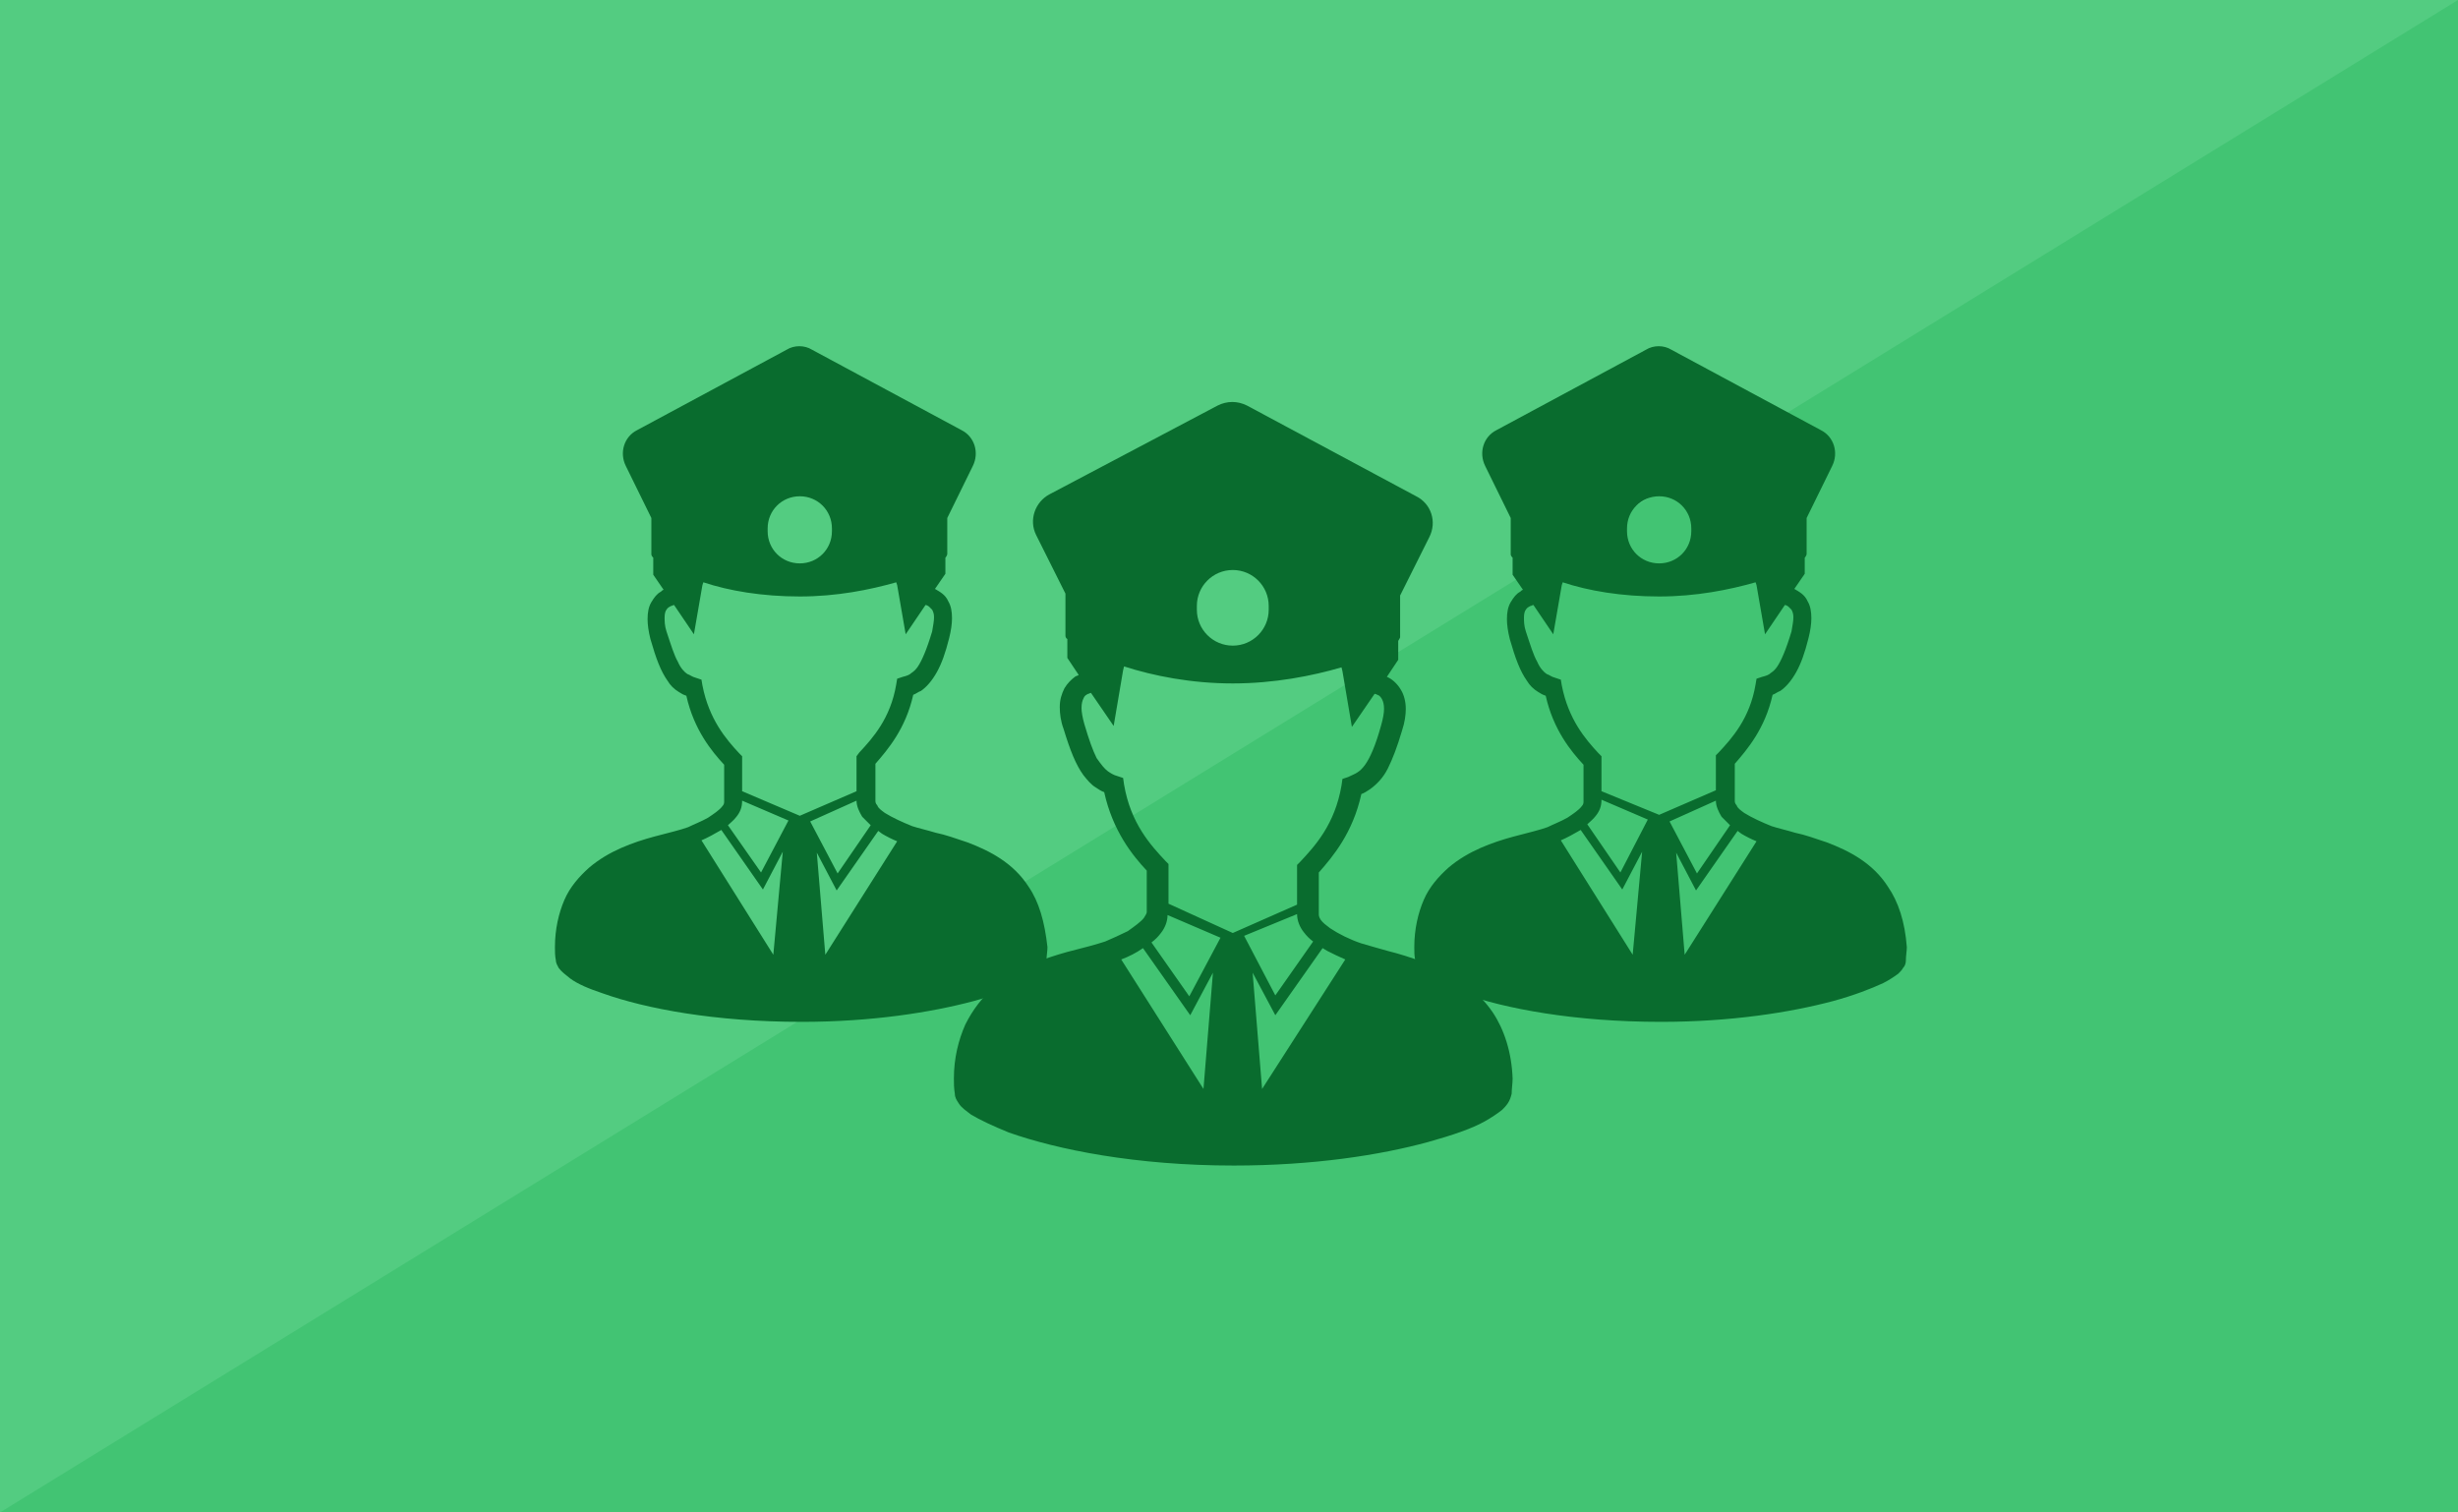
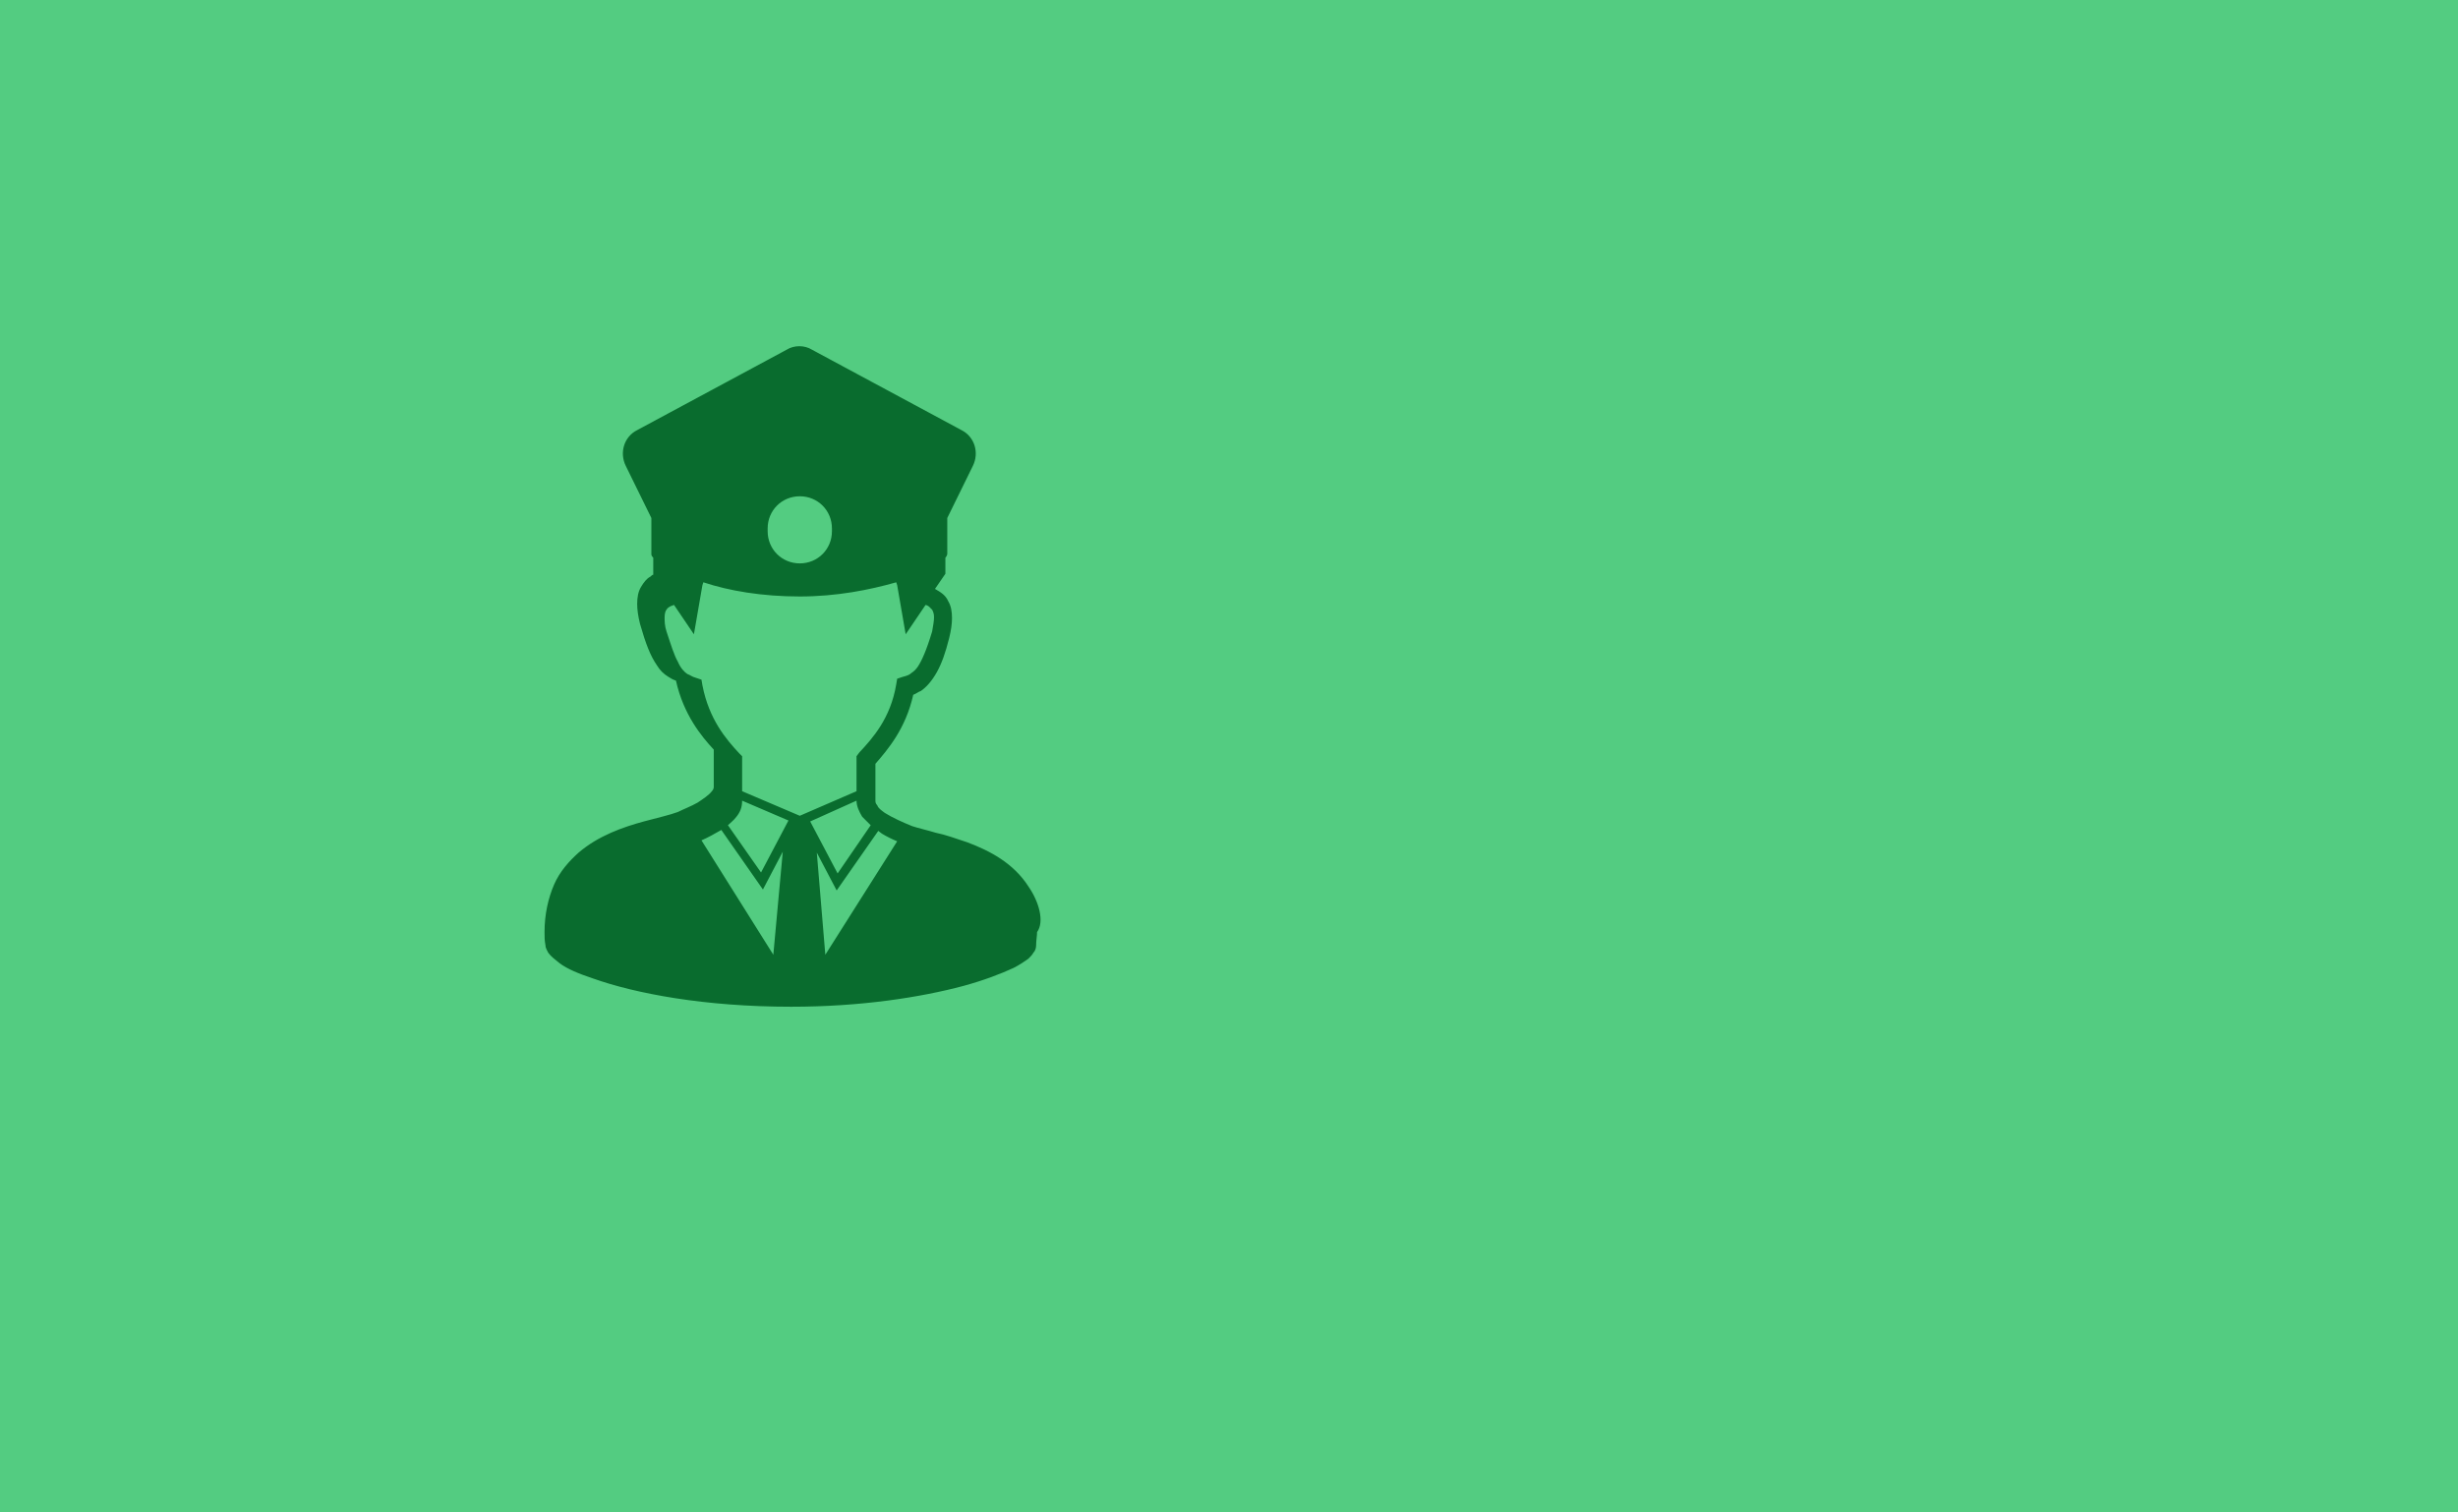
<svg xmlns="http://www.w3.org/2000/svg" version="1.1" id="レイヤー_1" x="0px" y="0px" width="260px" height="160px" viewBox="0 0 260 160" style="enable-background:new 0 0 260 160;" xml:space="preserve">
  <style type="text/css">
	.st0{fill:#53CC81;}
	.st1{fill:#42C473;}
	.st2{fill:#096C2E;}
</style>
  <g>
    <g>
      <rect y="0" class="st0" width="260" height="160" />
-       <polygon class="st1" points="260,160 0,160 260,0   " />
    </g>
  </g>
  <g>
    <g>
-       <path class="st2" d="M108.8,93.8c-1.6-2.5-4.1-3.8-6.5-4.7c-1.2-0.4-2.3-0.8-3.3-1c-1-0.3-1.9-0.5-2.5-0.7c-1-0.4-2.1-0.9-2.9-1.4    c-0.4-0.3-0.7-0.5-0.8-0.8c-0.2-0.2-0.2-0.4-0.2-0.5c0-1,0-2.2,0-3.9c1.3-1.5,3.2-3.7,4-7.3c0.3-0.1,0.5-0.3,0.8-0.4    c0.6-0.4,1.2-1.1,1.7-2s0.9-2,1.3-3.6c0.2-0.8,0.3-1.5,0.3-2.1c0-0.7-0.1-1.3-0.4-1.8c-0.3-0.7-0.9-1-1.4-1.3l1.1-1.6V59    c0.1-0.1,0.2-0.3,0.2-0.4v-3.8l2.7-5.5c0.7-1.4,0.2-3.1-1.2-3.8L85.9,37c-0.8-0.5-1.9-0.5-2.7,0l-15.8,8.5    c-1.4,0.7-1.9,2.4-1.2,3.8l2.7,5.5v3.8c0,0.1,0,0.2,0.2,0.4v1.8l1.1,1.6c-0.1,0-0.2,0.1-0.3,0.2c-0.4,0.2-0.7,0.6-1,1.1    c-0.3,0.5-0.4,1.1-0.4,1.8c0,0.6,0.1,1.3,0.3,2.1c0.6,2.1,1.1,3.4,1.8,4.4c0.3,0.5,0.7,0.9,1.2,1.2c0.3,0.2,0.5,0.3,0.8,0.4    c0.8,3.6,2.7,5.9,4,7.3c0,1.6,0,2.9,0,3.9c0,0.1,0,0.3-0.2,0.5c-0.3,0.4-0.9,0.8-1.5,1.2c-0.7,0.4-1.5,0.7-2.1,1    c-0.8,0.3-2.1,0.6-3.6,1c-2.2,0.6-4.8,1.5-6.9,3.3c-1,0.9-2,2-2.6,3.4s-1,3.1-1,5c0,0.5,0,0.9,0.1,1.4c0,0.3,0.2,0.6,0.3,0.8    c0.3,0.4,0.7,0.7,1.2,1.1c0.8,0.6,2,1.1,3.5,1.6c4.5,1.6,11.8,3,21,3c7.4,0,13.7-1,18.2-2.2c2.2-0.6,4-1.3,5.3-1.9    c0.6-0.3,1.2-0.7,1.6-1c0.2-0.2,0.4-0.4,0.5-0.6c0.2-0.2,0.3-0.5,0.3-0.8c0-0.5,0.1-1,0.1-1.4C110.5,97.5,109.9,95.4,108.8,93.8z     M81.2,55.9c0-1.9,1.5-3.4,3.4-3.4S88,54,88,55.9v0.3c0,1.9-1.5,3.4-3.4,3.4s-3.4-1.5-3.4-3.4V55.9z M81.8,101l-7.6-12.1    c0.7-0.3,1.4-0.7,2.1-1.1l4.4,6.3l2.1-4L81.8,101z M80.5,92.3l-3.5-5c0.3-0.3,0.6-0.5,0.9-0.9c0.4-0.5,0.6-1,0.6-1.7l4.9,2.1    L80.5,92.3z M78.5,83.7c0-0.9,0-2,0-3.3V80l-0.3-0.3c-1.4-1.5-3.2-3.6-3.9-7.2l-0.1-0.6l-0.6-0.2c-0.4-0.1-0.6-0.3-0.9-0.4    c-0.3-0.2-0.7-0.6-1-1.3c-0.4-0.7-0.7-1.7-1.2-3.2c-0.2-0.6-0.2-1.1-0.2-1.5s0.1-0.7,0.2-0.8c0.1-0.2,0.3-0.3,0.5-0.4    c0.1,0,0.2-0.1,0.3-0.1l2.1,3.1l0.9-5.2l0.1-0.3c2.7,0.9,6.2,1.5,10.2,1.5c3.9,0,7.4-0.7,10.2-1.5l0.1,0.3l0.9,5.2l2.1-3.1    c0.1,0,0.3,0.1,0.4,0.2s0.2,0.2,0.3,0.3c0.1,0.2,0.2,0.4,0.2,0.8s-0.1,0.9-0.2,1.5c-0.6,2-1.1,3.1-1.5,3.7    c-0.2,0.3-0.4,0.5-0.7,0.7c-0.2,0.2-0.5,0.3-0.9,0.4l-0.6,0.2l-0.1,0.6c-0.6,3.6-2.5,5.7-3.9,7.2L90.6,80v0.4c0,1.3,0,2.4,0,3.3    l-6,2.6L78.5,83.7z M90.6,84.7c0,0.6,0.3,1.2,0.6,1.7c0.3,0.3,0.6,0.6,0.9,0.9l-3.5,5.1l-2.9-5.5L90.6,84.7z M87.3,101l-0.9-10.8    l2.1,4l4.4-6.3c0.1,0.1,0.3,0.2,0.4,0.3c0.5,0.3,1.1,0.6,1.6,0.8L87.3,101z" />
+       <path class="st2" d="M108.8,93.8c-1.6-2.5-4.1-3.8-6.5-4.7c-1.2-0.4-2.3-0.8-3.3-1c-1-0.3-1.9-0.5-2.5-0.7c-1-0.4-2.1-0.9-2.9-1.4    c-0.4-0.3-0.7-0.5-0.8-0.8c-0.2-0.2-0.2-0.4-0.2-0.5c0-1,0-2.2,0-3.9c1.3-1.5,3.2-3.7,4-7.3c0.3-0.1,0.5-0.3,0.8-0.4    c0.6-0.4,1.2-1.1,1.7-2s0.9-2,1.3-3.6c0.2-0.8,0.3-1.5,0.3-2.1c0-0.7-0.1-1.3-0.4-1.8c-0.3-0.7-0.9-1-1.4-1.3l1.1-1.6V59    c0.1-0.1,0.2-0.3,0.2-0.4v-3.8l2.7-5.5c0.7-1.4,0.2-3.1-1.2-3.8L85.9,37c-0.8-0.5-1.9-0.5-2.7,0l-15.8,8.5    c-1.4,0.7-1.9,2.4-1.2,3.8l2.7,5.5v3.8c0,0.1,0,0.2,0.2,0.4v1.8c-0.1,0-0.2,0.1-0.3,0.2c-0.4,0.2-0.7,0.6-1,1.1    c-0.3,0.5-0.4,1.1-0.4,1.8c0,0.6,0.1,1.3,0.3,2.1c0.6,2.1,1.1,3.4,1.8,4.4c0.3,0.5,0.7,0.9,1.2,1.2c0.3,0.2,0.5,0.3,0.8,0.4    c0.8,3.6,2.7,5.9,4,7.3c0,1.6,0,2.9,0,3.9c0,0.1,0,0.3-0.2,0.5c-0.3,0.4-0.9,0.8-1.5,1.2c-0.7,0.4-1.5,0.7-2.1,1    c-0.8,0.3-2.1,0.6-3.6,1c-2.2,0.6-4.8,1.5-6.9,3.3c-1,0.9-2,2-2.6,3.4s-1,3.1-1,5c0,0.5,0,0.9,0.1,1.4c0,0.3,0.2,0.6,0.3,0.8    c0.3,0.4,0.7,0.7,1.2,1.1c0.8,0.6,2,1.1,3.5,1.6c4.5,1.6,11.8,3,21,3c7.4,0,13.7-1,18.2-2.2c2.2-0.6,4-1.3,5.3-1.9    c0.6-0.3,1.2-0.7,1.6-1c0.2-0.2,0.4-0.4,0.5-0.6c0.2-0.2,0.3-0.5,0.3-0.8c0-0.5,0.1-1,0.1-1.4C110.5,97.5,109.9,95.4,108.8,93.8z     M81.2,55.9c0-1.9,1.5-3.4,3.4-3.4S88,54,88,55.9v0.3c0,1.9-1.5,3.4-3.4,3.4s-3.4-1.5-3.4-3.4V55.9z M81.8,101l-7.6-12.1    c0.7-0.3,1.4-0.7,2.1-1.1l4.4,6.3l2.1-4L81.8,101z M80.5,92.3l-3.5-5c0.3-0.3,0.6-0.5,0.9-0.9c0.4-0.5,0.6-1,0.6-1.7l4.9,2.1    L80.5,92.3z M78.5,83.7c0-0.9,0-2,0-3.3V80l-0.3-0.3c-1.4-1.5-3.2-3.6-3.9-7.2l-0.1-0.6l-0.6-0.2c-0.4-0.1-0.6-0.3-0.9-0.4    c-0.3-0.2-0.7-0.6-1-1.3c-0.4-0.7-0.7-1.7-1.2-3.2c-0.2-0.6-0.2-1.1-0.2-1.5s0.1-0.7,0.2-0.8c0.1-0.2,0.3-0.3,0.5-0.4    c0.1,0,0.2-0.1,0.3-0.1l2.1,3.1l0.9-5.2l0.1-0.3c2.7,0.9,6.2,1.5,10.2,1.5c3.9,0,7.4-0.7,10.2-1.5l0.1,0.3l0.9,5.2l2.1-3.1    c0.1,0,0.3,0.1,0.4,0.2s0.2,0.2,0.3,0.3c0.1,0.2,0.2,0.4,0.2,0.8s-0.1,0.9-0.2,1.5c-0.6,2-1.1,3.1-1.5,3.7    c-0.2,0.3-0.4,0.5-0.7,0.7c-0.2,0.2-0.5,0.3-0.9,0.4l-0.6,0.2l-0.1,0.6c-0.6,3.6-2.5,5.7-3.9,7.2L90.6,80v0.4c0,1.3,0,2.4,0,3.3    l-6,2.6L78.5,83.7z M90.6,84.7c0,0.6,0.3,1.2,0.6,1.7c0.3,0.3,0.6,0.6,0.9,0.9l-3.5,5.1l-2.9-5.5L90.6,84.7z M87.3,101l-0.9-10.8    l2.1,4l4.4-6.3c0.1,0.1,0.3,0.2,0.4,0.3c0.5,0.3,1.1,0.6,1.6,0.8L87.3,101z" />
    </g>
    <g>
-       <path class="st2" d="M199.7,93.8c-1.6-2.5-4.1-3.8-6.5-4.7c-1.2-0.4-2.3-0.8-3.3-1c-1-0.3-1.9-0.5-2.5-0.7c-1-0.4-2.1-0.9-2.9-1.4    c-0.4-0.3-0.7-0.5-0.8-0.8c-0.2-0.2-0.2-0.4-0.2-0.5c0-1,0-2.2,0-3.9c1.3-1.5,3.2-3.7,4-7.3c0.3-0.1,0.5-0.3,0.8-0.4    c0.6-0.4,1.2-1.1,1.7-2s0.9-2,1.3-3.6c0.2-0.8,0.3-1.5,0.3-2.1c0-0.7-0.1-1.3-0.4-1.8c-0.3-0.7-0.9-1-1.4-1.3l1.1-1.6V59    c0.1-0.1,0.2-0.3,0.2-0.4v-3.8l2.7-5.5c0.7-1.4,0.2-3.1-1.2-3.8L176.8,37c-0.8-0.5-1.9-0.5-2.7,0l-15.8,8.5    c-1.4,0.7-1.9,2.4-1.2,3.8l2.7,5.5v3.8c0,0.1,0,0.2,0.2,0.4v1.8l1.1,1.6c-0.1,0-0.2,0.1-0.3,0.2c-0.4,0.2-0.7,0.6-1,1.1    c-0.3,0.5-0.4,1.1-0.4,1.8c0,0.6,0.1,1.3,0.3,2.1c0.6,2.1,1.1,3.4,1.8,4.4c0.3,0.5,0.7,0.9,1.2,1.2c0.3,0.2,0.5,0.3,0.8,0.4    c0.8,3.6,2.7,5.9,4,7.3c0,1.6,0,2.9,0,3.9c0,0.1,0,0.3-0.2,0.5c-0.3,0.4-0.9,0.8-1.5,1.2c-0.7,0.4-1.5,0.7-2.1,1    c-0.8,0.3-2.1,0.6-3.6,1c-2.2,0.6-4.8,1.5-6.9,3.3c-1,0.9-2,2-2.6,3.4s-1,3.1-1,5c0,0.5,0,0.9,0.1,1.4c0,0.3,0.2,0.6,0.3,0.8    c0.3,0.4,0.7,0.7,1.2,1.1c0.8,0.6,2,1.1,3.5,1.6c4.5,1.6,11.8,3,21,3c7.4,0,13.7-1,18.2-2.2c2.2-0.6,4-1.3,5.3-1.9    c0.6-0.3,1.2-0.7,1.6-1c0.2-0.2,0.4-0.4,0.5-0.6c0.2-0.2,0.3-0.5,0.3-0.8c0-0.5,0.1-1,0.1-1.4C201.5,97.5,200.8,95.4,199.7,93.8z     M172.1,55.9c0-1.9,1.5-3.4,3.4-3.4s3.4,1.5,3.4,3.4v0.3c0,1.9-1.5,3.4-3.4,3.4s-3.4-1.5-3.4-3.4V55.9z M172.7,101l-7.6-12.1    c0.7-0.3,1.4-0.7,2.1-1.1l4.4,6.3l2.1-4L172.7,101z M171.4,92.3l-3.5-5.1c0.3-0.3,0.6-0.5,0.9-0.9c0.4-0.5,0.6-1,0.6-1.7l4.9,2.1    L171.4,92.3z M169.4,83.7c0-0.9,0-2,0-3.3V80l-0.3-0.3c-1.4-1.5-3.2-3.6-3.9-7.2l-0.1-0.6l-0.6-0.2c-0.4-0.1-0.6-0.3-0.9-0.4    c-0.3-0.2-0.7-0.6-1-1.3c-0.4-0.7-0.7-1.7-1.2-3.2c-0.2-0.6-0.2-1.1-0.2-1.5s0.1-0.7,0.2-0.8c0.1-0.2,0.3-0.3,0.5-0.4    c0.1,0,0.2-0.1,0.3-0.1l2.1,3.1l0.9-5.2l0.1-0.3c2.7,0.9,6.2,1.5,10.2,1.5c3.9,0,7.4-0.7,10.2-1.5l0.1,0.3l0.9,5.2l2.1-3.1    c0.1,0,0.3,0.1,0.4,0.2c0.1,0.1,0.2,0.2,0.3,0.3c0.1,0.2,0.2,0.4,0.2,0.8s-0.1,0.9-0.2,1.5c-0.6,2-1.1,3.1-1.5,3.7    c-0.2,0.3-0.4,0.5-0.7,0.7c-0.2,0.2-0.5,0.3-0.9,0.4l-0.6,0.2l-0.1,0.6c-0.6,3.6-2.5,5.7-3.9,7.2l-0.3,0.3v0.4c0,1.3,0,2.4,0,3.3    l-6,2.6L169.4,83.7z M181.5,84.7c0,0.6,0.3,1.2,0.6,1.7c0.3,0.3,0.6,0.6,0.9,0.9l-3.5,5.1l-2.9-5.5L181.5,84.7z M178.2,101    l-0.9-10.8l2.1,4l4.4-6.3c0.1,0.1,0.3,0.2,0.4,0.3c0.5,0.3,1.1,0.6,1.6,0.8L178.2,101z" />
-     </g>
+       </g>
    <g>
-       <path class="st2" d="M157.9,107.1c-1.9-2.8-4.7-4.3-7.3-5.3c-1.3-0.5-2.6-0.9-3.8-1.2c-1.1-0.3-2.1-0.6-2.8-0.8    c-1.2-0.4-2.4-1-3.3-1.6c-0.4-0.3-0.8-0.6-1-0.9s-0.2-0.5-0.2-0.6c0-1.1,0-2.5,0-4.4c1.5-1.7,3.6-4.2,4.5-8.3    c0.3-0.1,0.6-0.3,0.9-0.5c0.7-0.5,1.4-1.2,1.9-2.2s1-2.3,1.5-4c0.3-0.9,0.4-1.7,0.4-2.3c0-0.8-0.2-1.5-0.5-2    c-0.4-0.7-1-1.2-1.5-1.4l1.2-1.8v-2c0.1-0.2,0.2-0.3,0.2-0.4V63l3.1-6.2c0.8-1.6,0.2-3.5-1.4-4.3l-17.9-9.6c-1-0.5-2.1-0.5-3.1,0    L111,52.3c-1.5,0.8-2.2,2.7-1.4,4.3l3.1,6.2v4.4c0,0.1,0,0.3,0.2,0.4v2l1.2,1.8c-0.1,0.1-0.3,0.1-0.4,0.2    c-0.4,0.3-0.8,0.7-1.1,1.2c-0.3,0.6-0.5,1.2-0.5,2c0,0.7,0.1,1.5,0.4,2.3c0.7,2.3,1.3,3.8,2.1,4.9c0.4,0.5,0.8,1,1.3,1.3    c0.3,0.2,0.6,0.4,0.9,0.5c0.9,4.1,3,6.7,4.5,8.3c0,1.8,0,3.3,0,4.4c0,0.1-0.1,0.3-0.3,0.6c-0.3,0.4-1,0.9-1.7,1.4    c-0.8,0.4-1.7,0.8-2.4,1.1c-0.9,0.3-2.4,0.7-4,1.1c-2.5,0.7-5.4,1.7-7.8,3.8c-1.2,1-2.2,2.3-3,3.9c-0.7,1.6-1.2,3.5-1.2,5.7    c0,0.5,0,1,0.1,1.6c0,0.4,0.2,0.7,0.4,1c0.3,0.5,0.8,0.8,1.3,1.2c1,0.6,2.3,1.2,4,1.9c5.1,1.8,13.4,3.5,23.8,3.5    c8.4,0,15.5-1.1,20.6-2.5c2.5-0.7,4.6-1.4,6-2.2c0.7-0.4,1.3-0.8,1.8-1.2c0.2-0.2,0.4-0.4,0.6-0.7c0.2-0.3,0.3-0.6,0.4-1    c0-0.5,0.1-1.1,0.1-1.6C159.9,111.3,159.1,108.9,157.9,107.1z M126.6,64.1c0-2.1,1.7-3.8,3.8-3.8c2.1,0,3.8,1.7,3.8,3.8v0.4    c0,2.1-1.7,3.8-3.8,3.8s-3.8-1.7-3.8-3.8C126.6,64.5,126.6,64.1,126.6,64.1z M127.3,115.2l-8.7-13.7c0.8-0.3,1.6-0.7,2.3-1.2    l5,7.1l2.4-4.5L127.3,115.2z M125.8,105.4l-4-5.7c0.4-0.3,0.7-0.6,1-1c0.4-0.5,0.7-1.2,0.7-1.9l5.6,2.4L125.8,105.4z M123.6,95.6    c0-1,0-2.2,0-3.8v-0.4l-0.3-0.3c-1.6-1.7-3.7-4-4.4-8.1l-0.1-0.7l-0.6-0.2c-0.4-0.1-0.7-0.3-1-0.5c-0.4-0.3-0.7-0.7-1.2-1.4    c-0.4-0.8-0.8-1.9-1.3-3.6c-0.2-0.7-0.3-1.3-0.3-1.7c0-0.5,0.1-0.8,0.2-1c0.1-0.3,0.3-0.4,0.5-0.5c0.1,0,0.2-0.1,0.3-0.1l2.4,3.5    l1-5.9l0.1-0.4c3.1,1,7.1,1.8,11.5,1.8c4.4,0,8.4-0.8,11.5-1.7L142,71l1,5.9l2.4-3.5c0.1,0,0.3,0.1,0.5,0.2    c0.1,0.1,0.2,0.2,0.3,0.4c0.1,0.2,0.2,0.5,0.2,1c0,0.4-0.1,1-0.3,1.7c-0.6,2.2-1.2,3.5-1.7,4.2c-0.3,0.4-0.5,0.6-0.8,0.8    c-0.3,0.2-0.6,0.3-1,0.5l-0.6,0.2l-0.1,0.7c-0.7,4.1-2.8,6.4-4.4,8.1l-0.3,0.3v0.4c0,1.5,0,2.7,0,3.8l-6.8,3L123.6,95.6z     M137.2,96.7c0,0.7,0.3,1.4,0.7,1.9c0.3,0.4,0.6,0.7,1,1l-4,5.7l-3.3-6.3L137.2,96.7z M133.5,115.2l-1-12.3l2.4,4.5l5-7.1    c0.2,0.1,0.3,0.2,0.5,0.3c0.6,0.3,1.2,0.6,1.9,0.9L133.5,115.2z" />
-     </g>
+       </g>
  </g>
</svg>